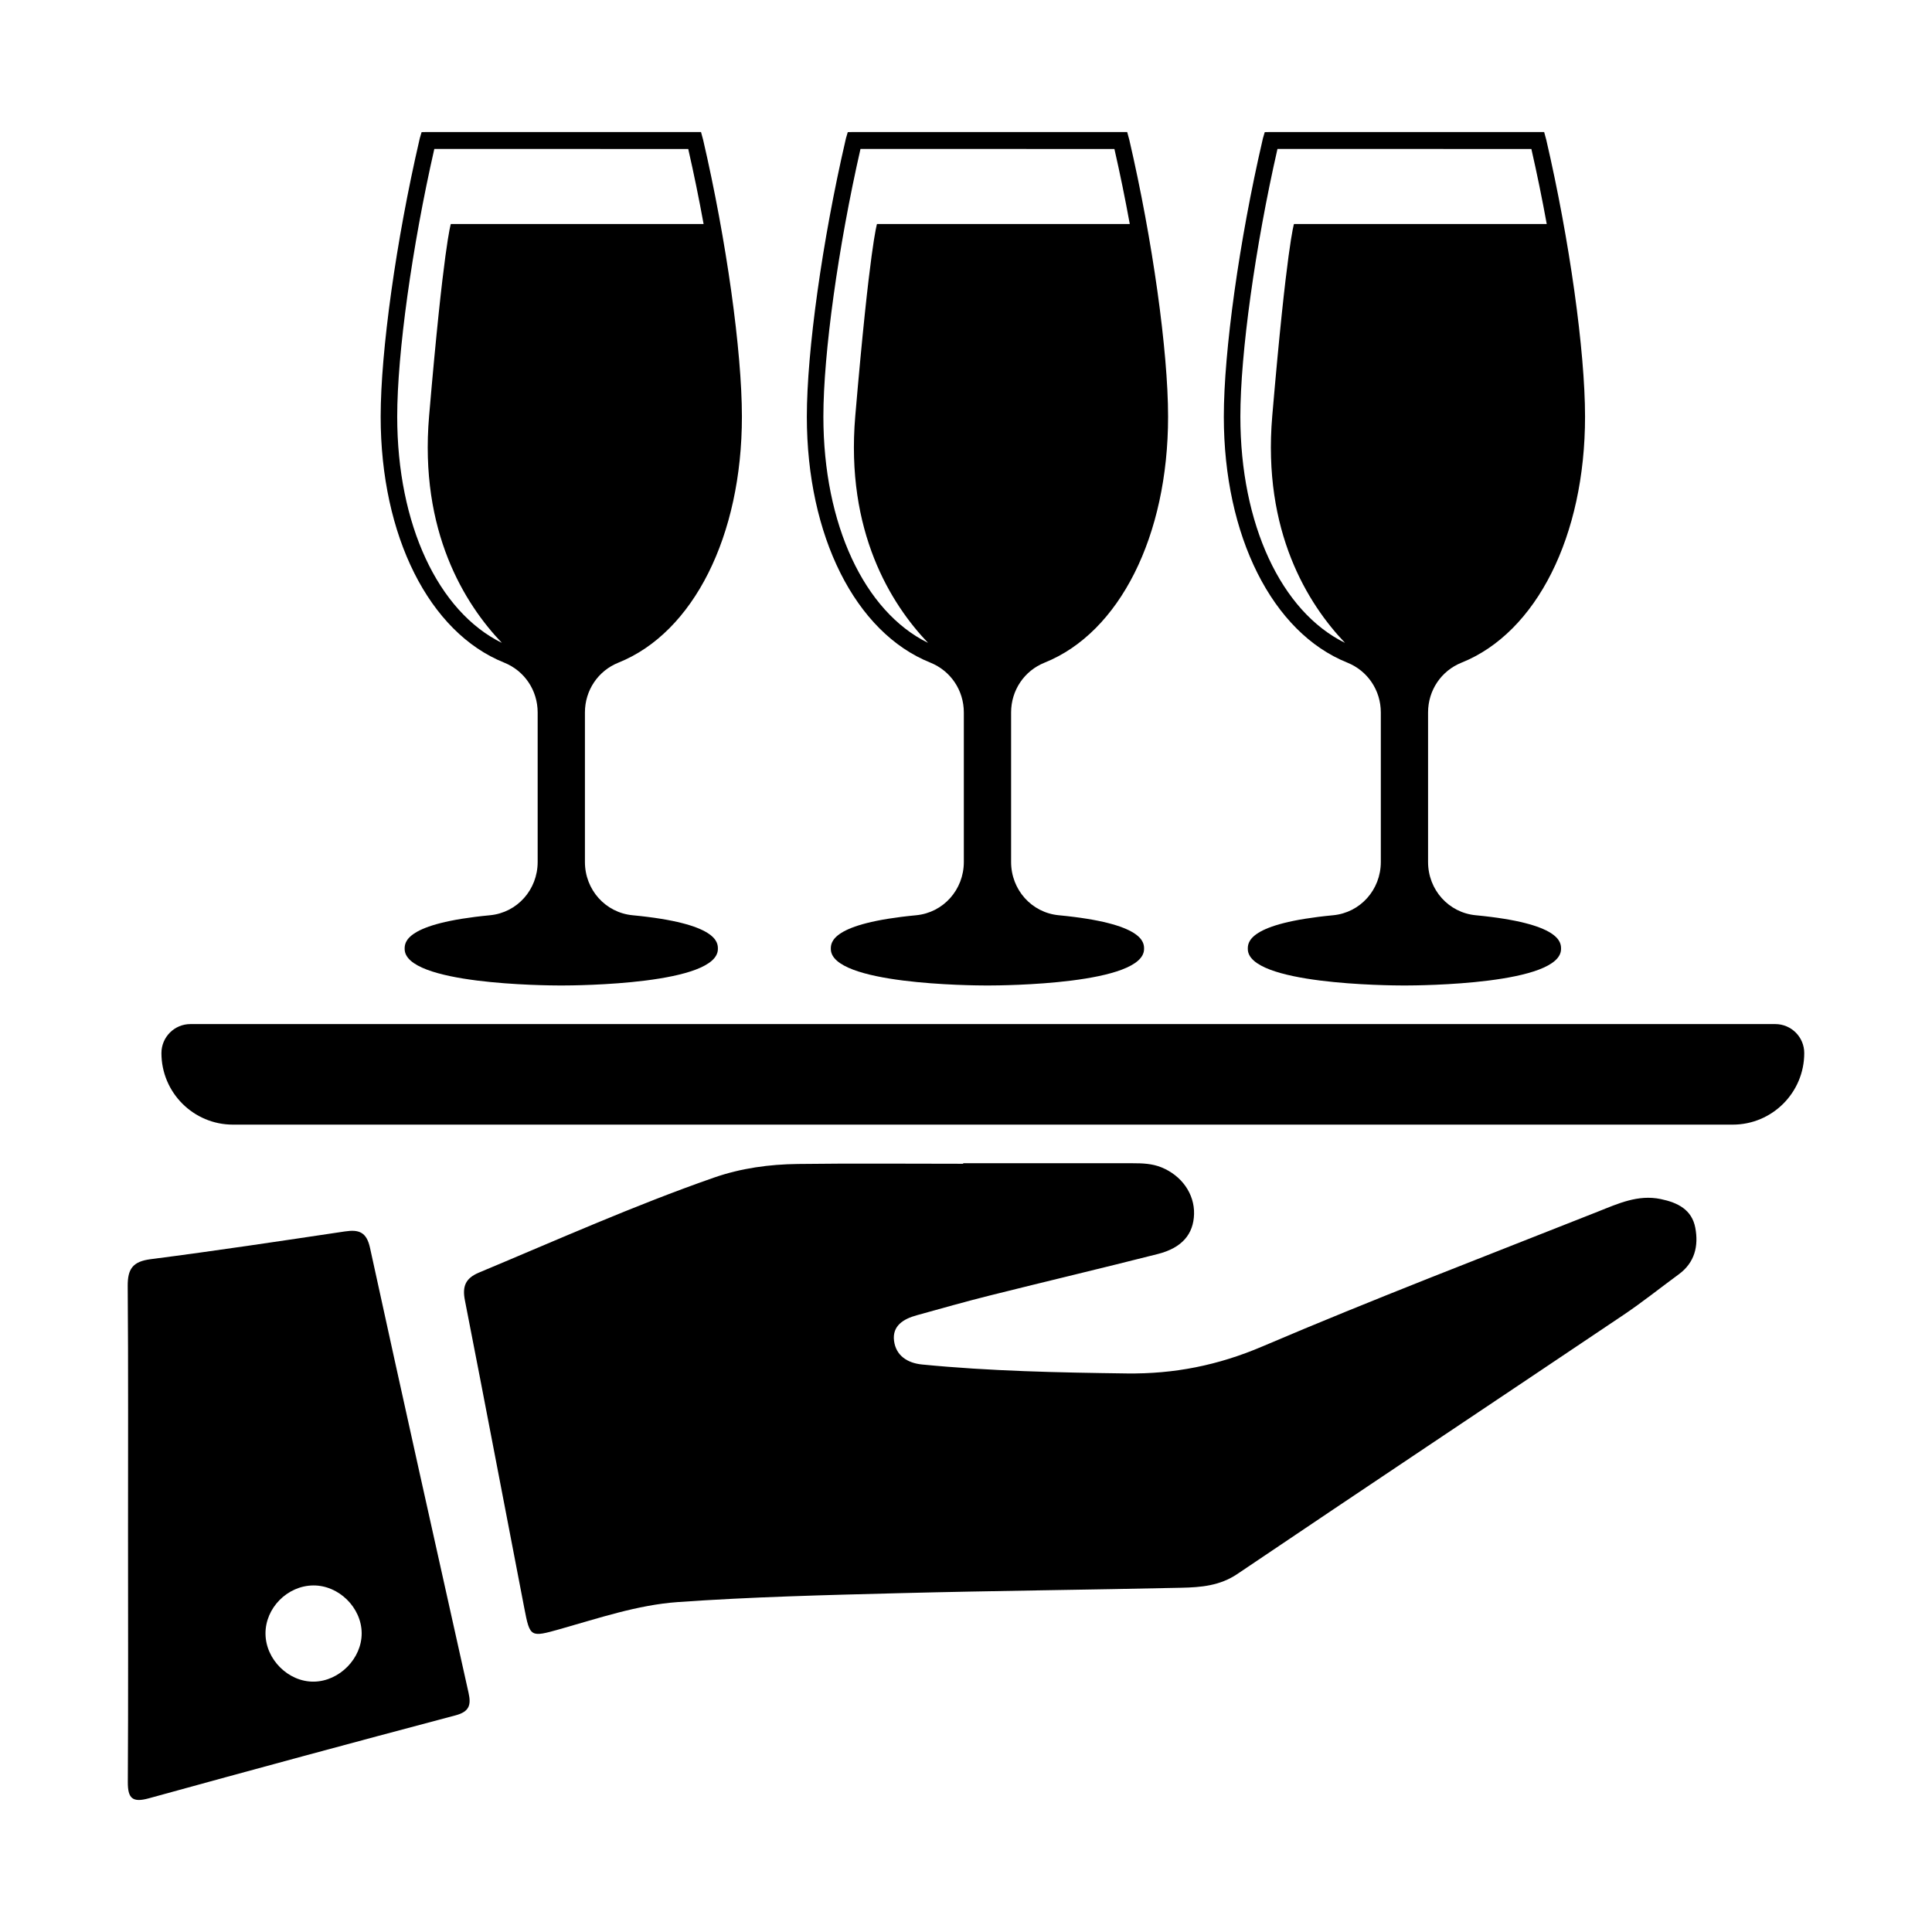
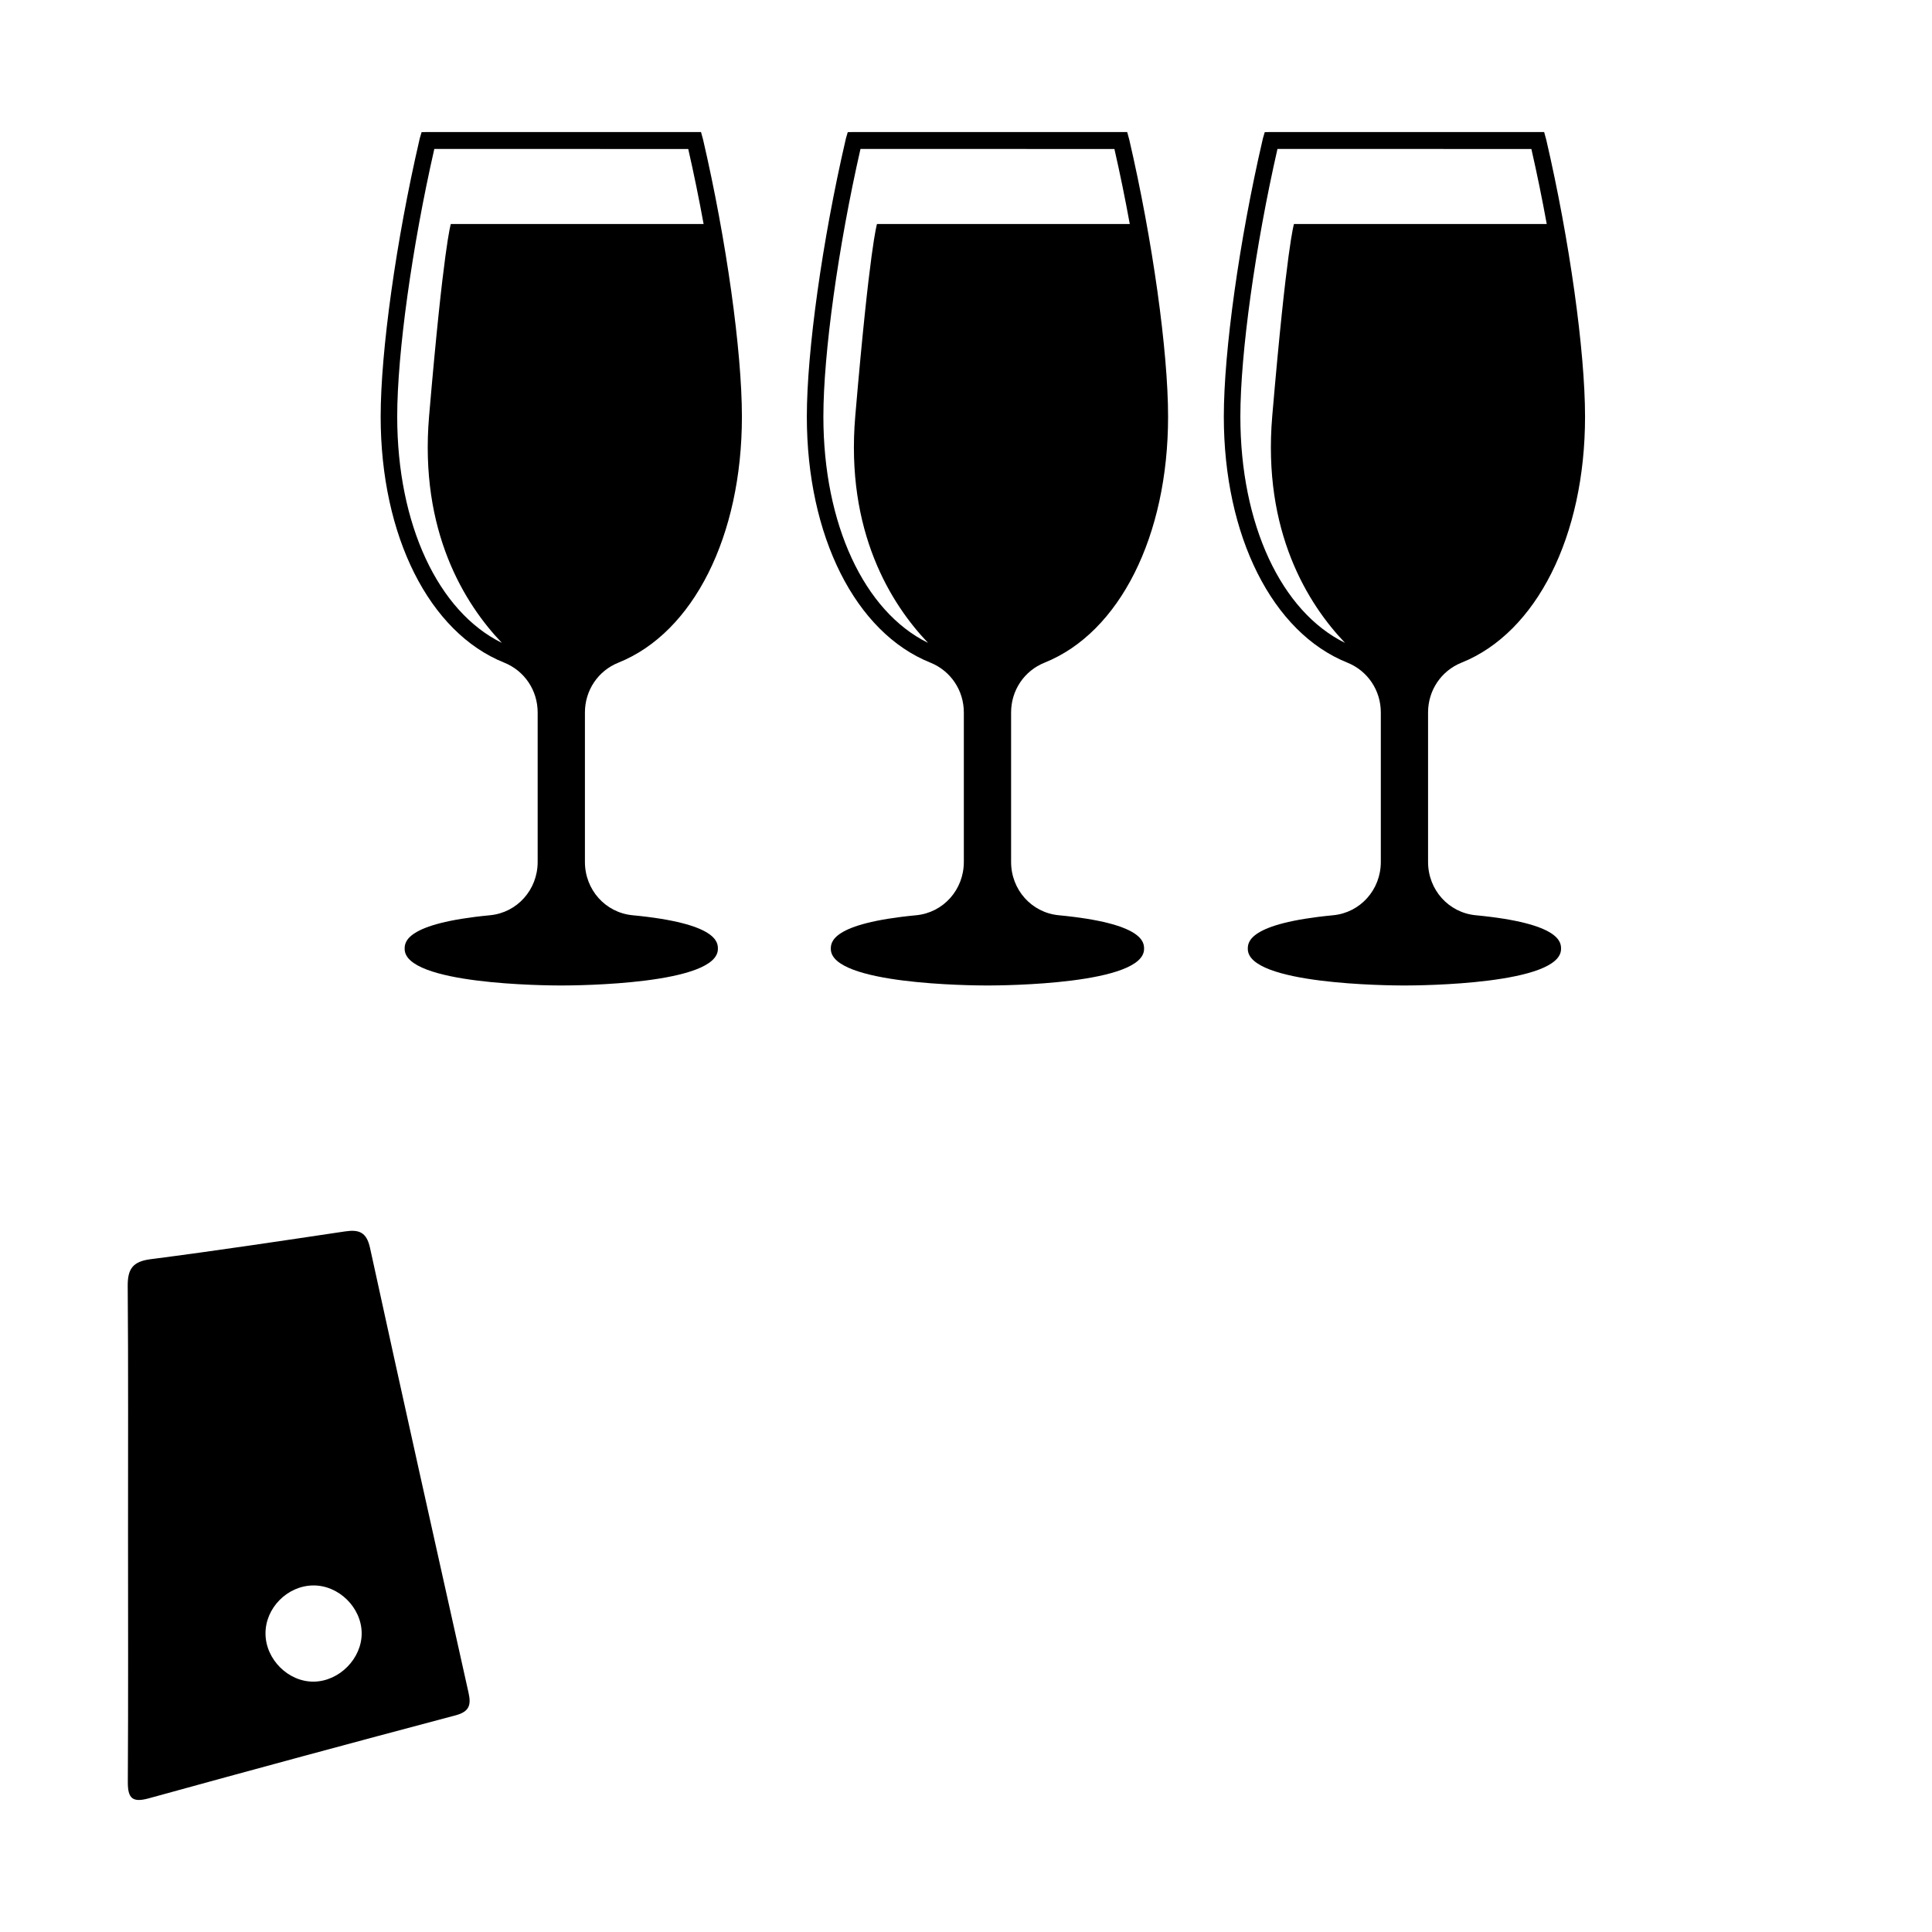
<svg xmlns="http://www.w3.org/2000/svg" fill="#000000" width="800px" height="800px" version="1.1" viewBox="144 144 512 512">
  <g>
-     <path d="m614.46 415.39h-419.99c-4.246 0-7.688 3.441-7.688 7.688 0 10.473 8.488 18.961 18.961 18.961h397.44c10.473 0 18.961-8.488 18.961-18.961 0.004-4.246-3.441-7.688-7.684-7.688z" />
-     <path d="m399.25 452.27c14.977 0 29.949 0.004 44.926 0 2.594 0 5.148 0.086 7.625 1.094 5.34 2.168 8.773 7.004 8.637 12.359-0.137 5.336-3.195 8.973-9.594 10.598-14.859 3.773-29.777 7.305-44.648 11.027-6.449 1.613-12.844 3.441-19.254 5.211-3.457 0.953-6.523 2.754-6.012 6.769 0.5 3.93 3.559 5.898 7.43 6.277 18.031 1.77 36.117 2.133 54.227 2.371 12.59 0.164 24.219-2.148 35.957-7.156 29.395-12.547 59.266-23.977 88.984-35.758 5.285-2.094 10.559-4.551 16.582-3.301 4.469 0.926 8.258 2.781 9.164 7.629 0.895 4.789-0.129 9.195-4.379 12.312-4.918 3.609-9.688 7.43-14.746 10.828-34.062 22.891-68.223 45.633-102.24 68.59-4.641 3.133-9.664 3.535-14.789 3.648-24.941 0.559-49.887 0.793-74.824 1.438-19.574 0.504-39.168 0.98-58.691 2.359-10.652 0.754-20.957 4.277-31.273 7.18-7.785 2.191-7.887 2.18-9.387-5.57-5.266-27.191-10.414-54.406-15.742-81.586-0.734-3.734 0.176-5.859 3.754-7.356 20.629-8.617 41.043-17.754 62.176-25.133 7.269-2.539 14.73-3.543 22.305-3.637 14.602-0.188 29.211-0.055 43.816-0.055v-0.141z" />
    <path d="m177.93 550.26c-0.008-21.812 0.09-43.625-0.086-65.438-0.035-4.562 1.348-6.516 6.09-7.125 17.203-2.211 34.355-4.801 51.508-7.359 3.703-0.551 5.703 0.184 6.617 4.359 8.578 39.328 17.344 78.613 26.109 117.9 0.723 3.238 0.23 5.016-3.465 5.996-27.137 7.184-54.234 14.531-81.301 21.988-4.324 1.191-5.551-0.031-5.527-4.328 0.129-21.996 0.059-43.996 0.055-65.992zm49.238 39.391c6.766-0.09 12.727-6.133 12.68-12.855-0.047-6.781-6.07-12.703-12.848-12.637-6.863 0.07-12.707 5.996-12.641 12.816 0.066 6.82 6.074 12.766 12.809 12.676z" />
    <path d="m424.58 386.55c-7.203-0.691-12.629-6.758-12.629-14.121v-39.621c0-5.863 3.484-11.043 8.879-13.203 19.875-7.973 32.723-33.559 32.723-65.188 0-17.406-4.125-46.867-10.273-73.352l-0.566-2.078h-72.406l-1.641 0.031-0.473 1.598-0.133 0.578c-6.129 26.469-10.242 55.867-10.242 73.219 0 31.621 12.852 57.211 32.727 65.188 5.391 2.164 8.879 7.344 8.879 13.211v39.621c0 7.359-5.434 13.43-12.629 14.117-22.621 2.16-22.621 7.254-22.621 8.926 0 9.414 37.262 9.688 41.508 9.688 4.25 0 41.504-0.273 41.504-9.688 0.008-1.676 0.008-6.766-22.605-8.926zm14.75-203.07c1.496 6.543 2.863 13.246 4.07 19.883h-66.988s-1.902 5.699-5.758 50.895c-2.609 30.625 9.477 49.84 19.285 60.109-16.918-8.297-27.734-31.434-27.734-59.961 0-16.746 3.93-45.023 9.832-70.93z" />
    <path d="m311.64 386.55c-7.203-0.691-12.629-6.758-12.629-14.121v-39.621c0-5.863 3.484-11.043 8.879-13.203 19.875-7.973 32.723-33.559 32.723-65.188 0-17.406-4.125-46.867-10.273-73.352l-0.566-2.078h-72.406l-1.641 0.031-0.473 1.598-0.133 0.578c-6.129 26.469-10.242 55.867-10.242 73.219 0 31.621 12.852 57.211 32.727 65.188 5.391 2.164 8.879 7.344 8.879 13.211v39.621c0 7.359-5.434 13.43-12.629 14.117-22.621 2.16-22.621 7.254-22.621 8.926 0 9.414 37.262 9.688 41.508 9.688 4.25 0 41.504-0.273 41.504-9.688 0.008-1.676 0.008-6.766-22.605-8.926zm14.75-203.07c1.496 6.543 2.863 13.246 4.07 19.883h-66.988s-1.902 5.699-5.758 50.895c-2.609 30.625 9.477 49.84 19.285 60.109-16.918-8.297-27.734-31.434-27.734-59.961 0-16.746 3.93-45.023 9.832-70.93z" />
    <path d="m535.08 386.55c-7.203-0.691-12.629-6.758-12.629-14.121v-39.621c0-5.863 3.484-11.043 8.879-13.203 19.875-7.973 32.723-33.559 32.723-65.188 0-17.406-4.125-46.867-10.273-73.352l-0.566-2.078h-72.402l-1.641 0.031-0.473 1.598-0.133 0.578c-6.129 26.469-10.242 55.867-10.242 73.219 0 31.621 12.852 57.211 32.727 65.188 5.391 2.164 8.879 7.344 8.879 13.211v39.621c0 7.359-5.434 13.43-12.629 14.117-22.621 2.16-22.621 7.254-22.621 8.926 0 9.414 37.262 9.688 41.508 9.688 4.25 0 41.504-0.273 41.504-9.688 0.008-1.676 0.008-6.766-22.609-8.926zm14.75-203.07c1.496 6.543 2.863 13.246 4.07 19.883h-66.984s-1.902 5.699-5.758 50.895c-2.609 30.625 9.477 49.84 19.285 60.109-16.918-8.297-27.734-31.434-27.734-59.961 0-16.746 3.93-45.023 9.832-70.93z" />
  </g>
</svg>